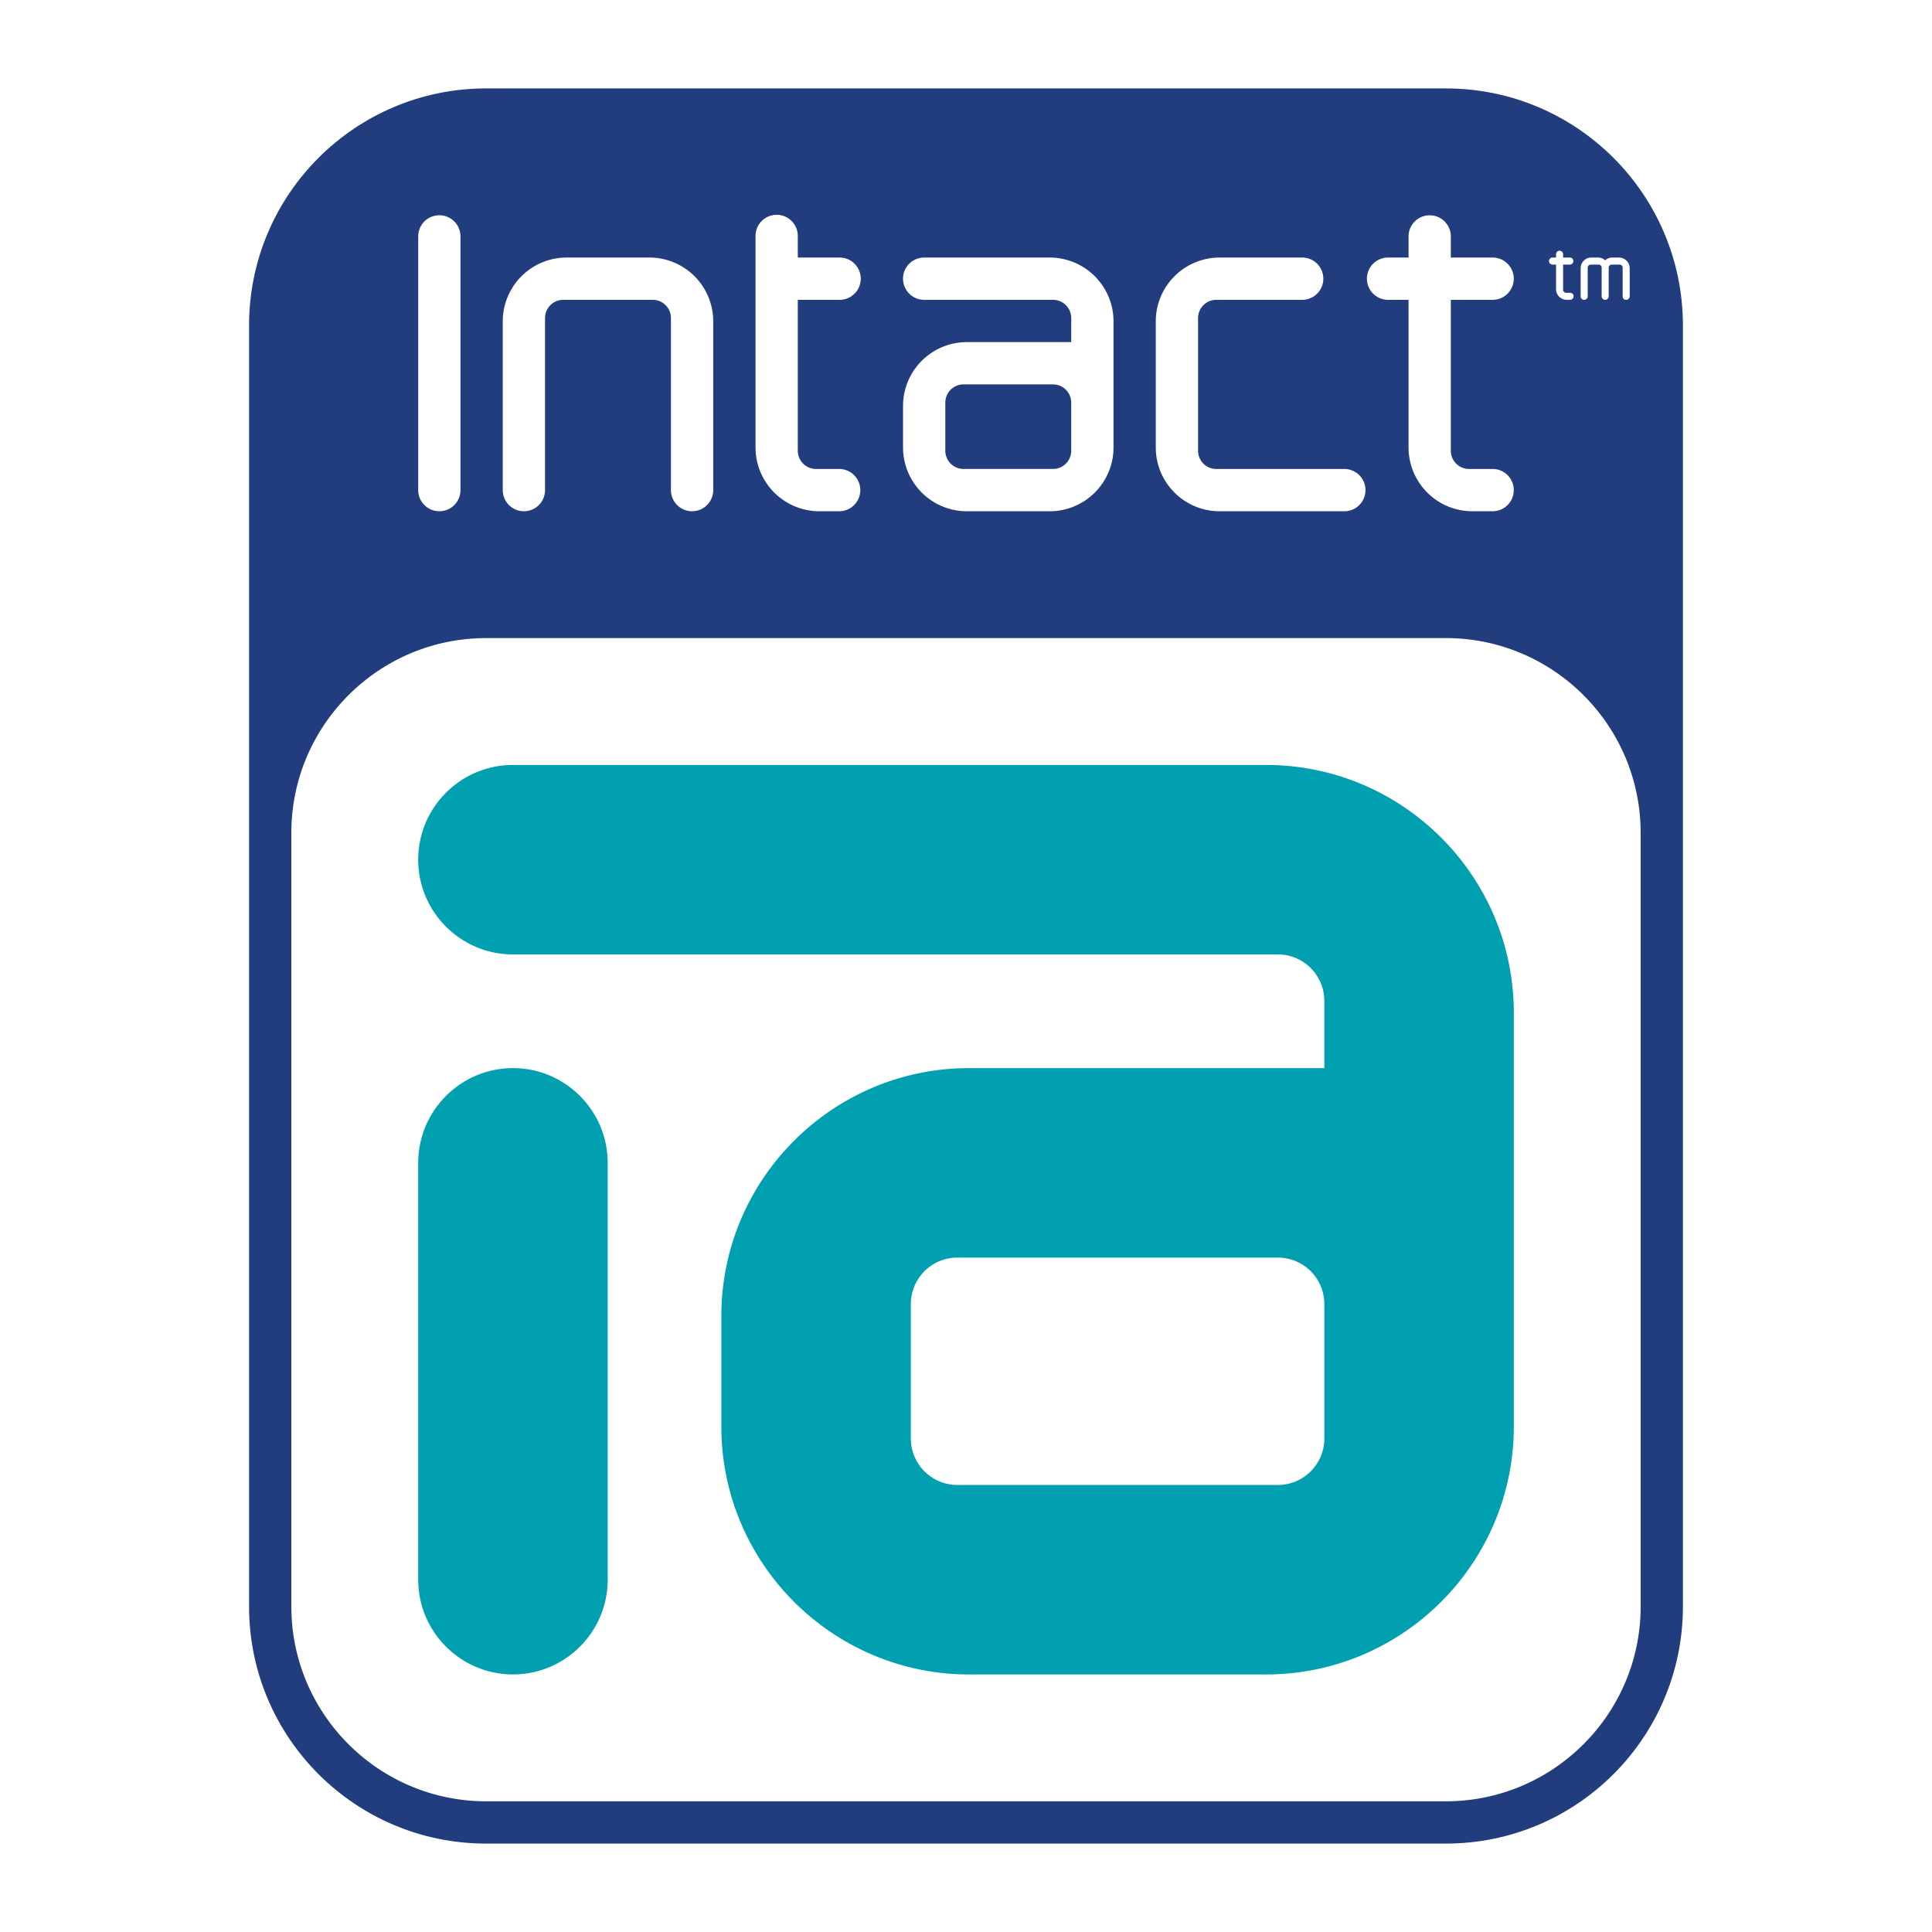
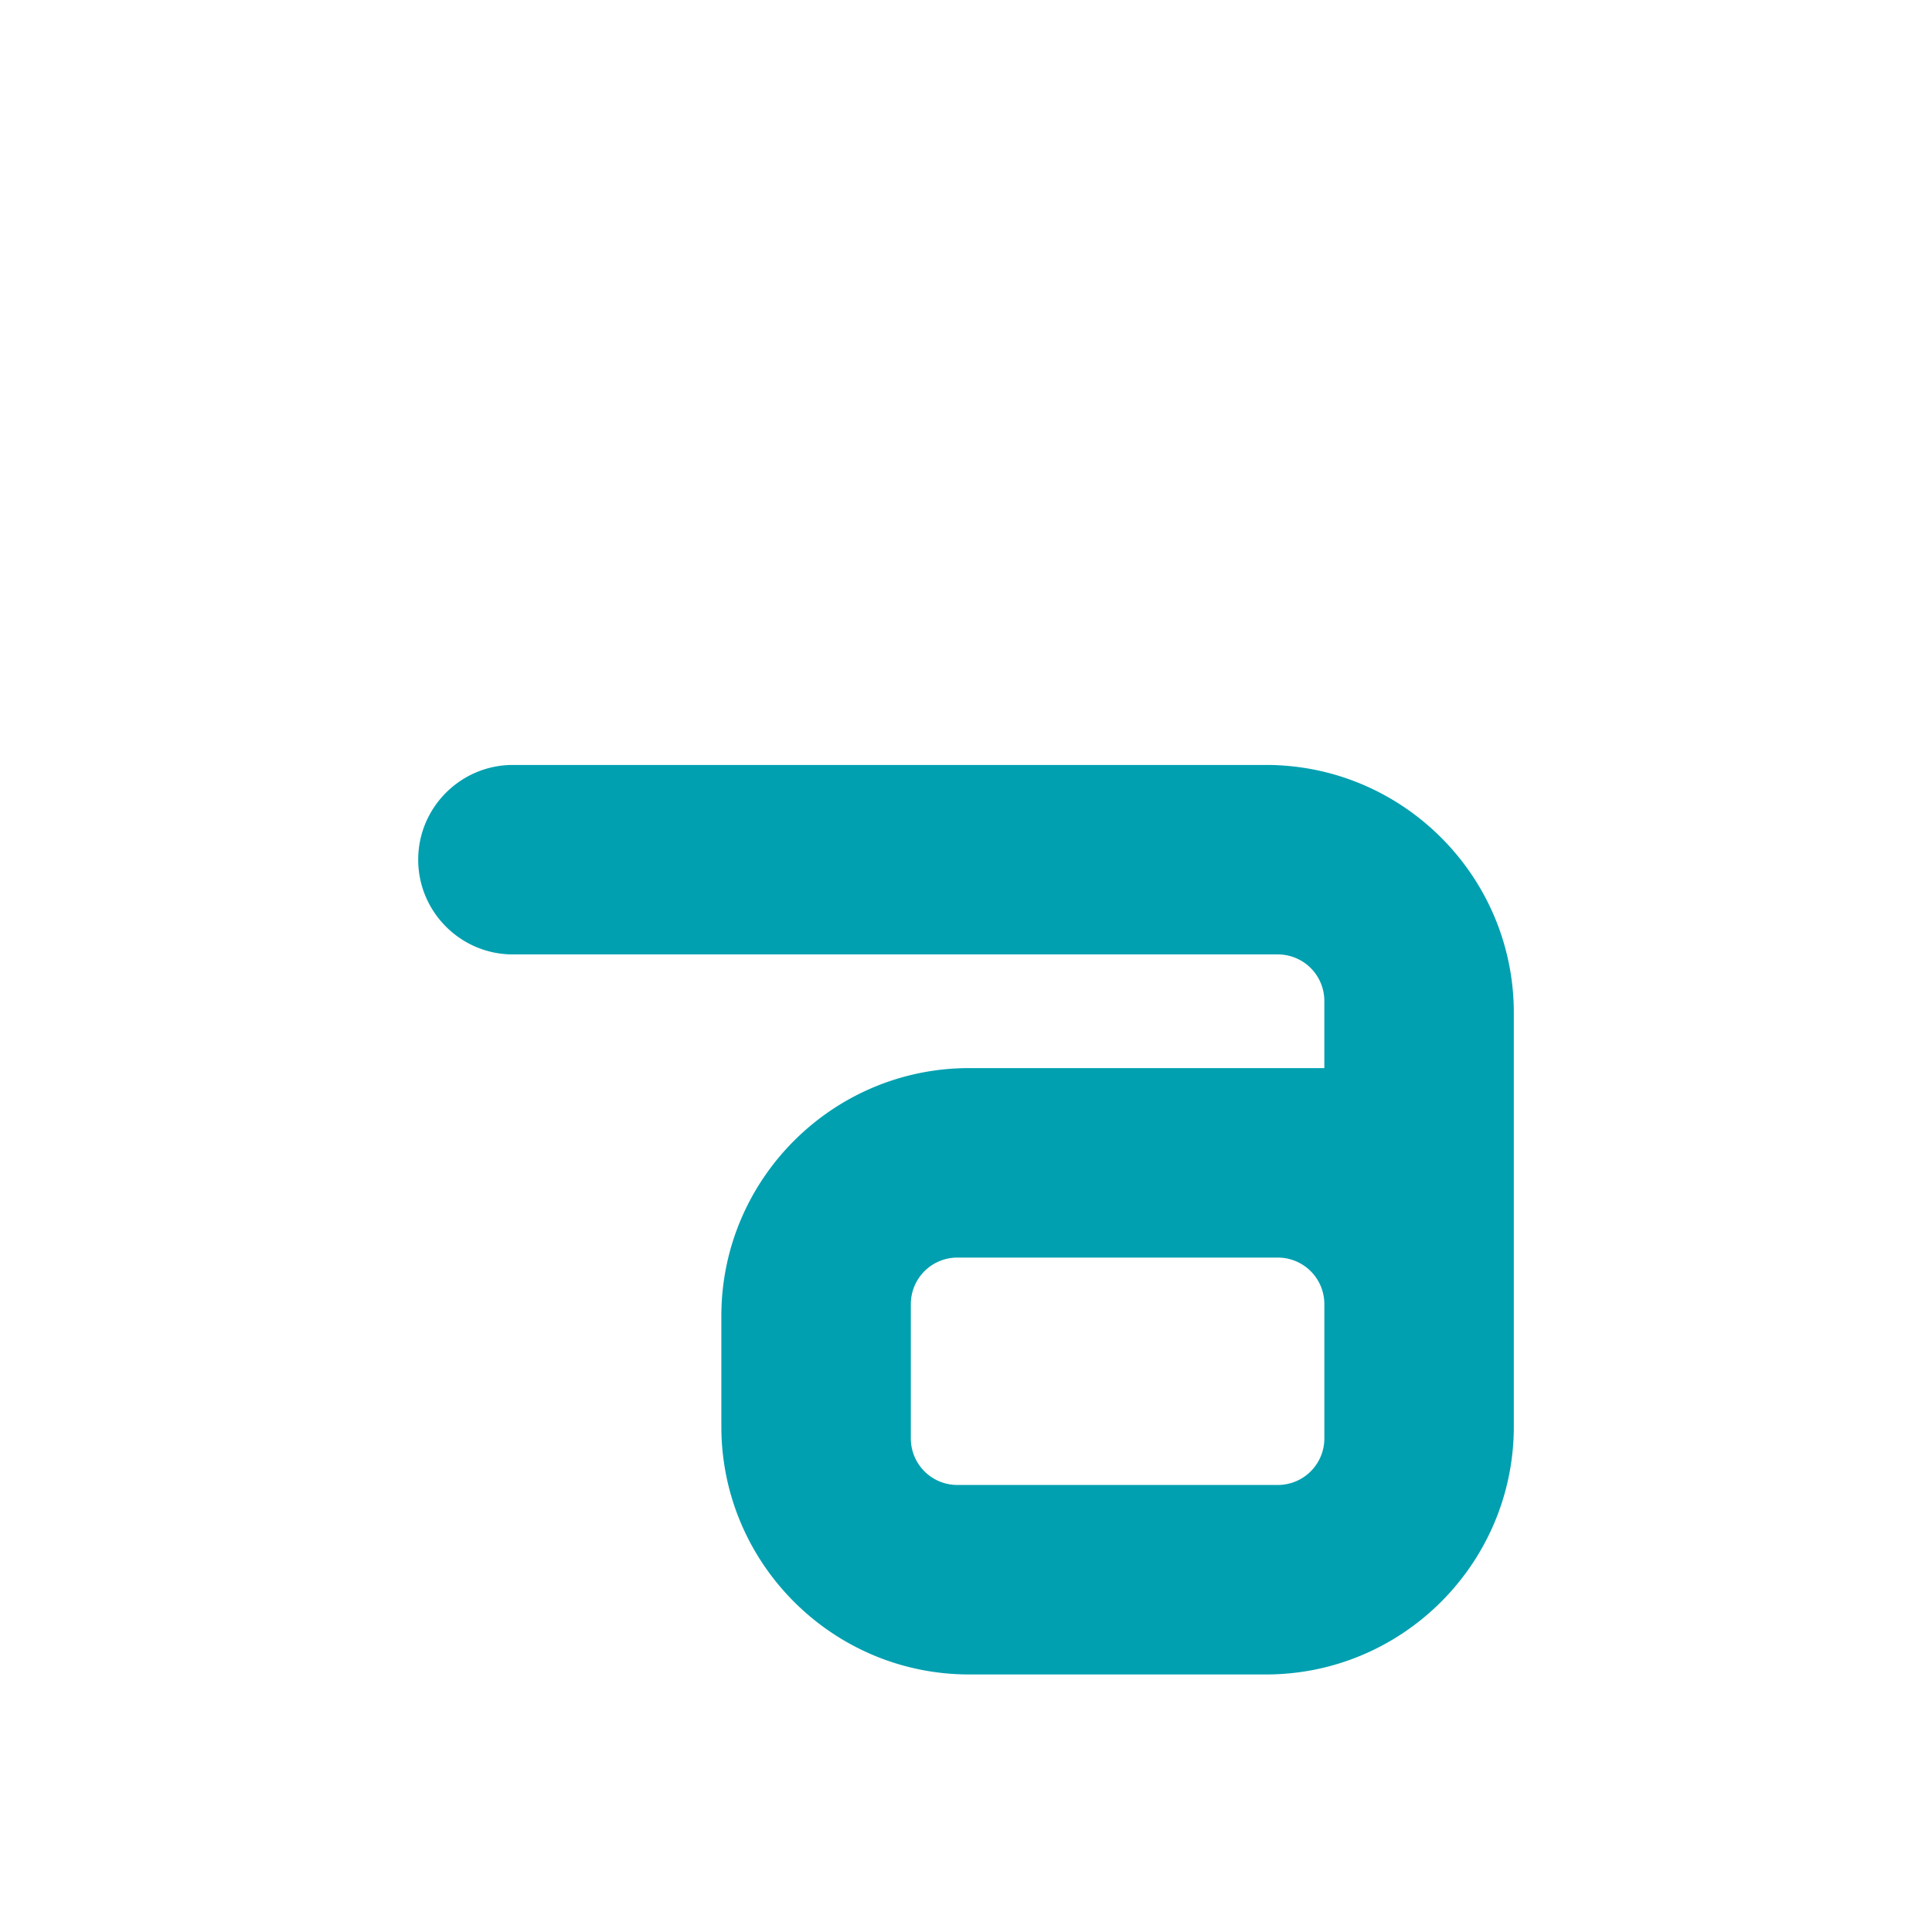
<svg xmlns="http://www.w3.org/2000/svg" width="2500" height="2500" viewBox="0 0 192.756 192.756">
  <g fill-rule="evenodd" clip-rule="evenodd">
-     <path fill="#fff" d="M0 0h192.756v192.756H0V0z" />
-     <path d="M24.85 32.471c0-13.061 10.59-23.649 23.653-23.649h95.75c13.062 0 23.652 10.588 23.652 23.649v127.814c0 13.062-10.59 23.65-23.652 23.65h-95.75c-13.063 0-23.653-10.588-23.653-23.65V32.471z" fill="#223d7d" />
-     <path d="M48.503 63.663c-10.717 0-19.435 8.717-19.435 19.431v77.192c0 10.713 8.718 19.43 19.435 19.43h95.75c10.715 0 19.434-8.717 19.434-19.43V83.093c0-10.714-8.719-19.431-19.434-19.431h-95.75v.001zM66.941 48.898a2.109 2.109 0 1 0 4.218 0V32.066a6.37 6.37 0 0 0-6.369-6.37h-8.262a6.37 6.37 0 0 0-6.368 6.37v16.832a2.109 2.109 0 1 0 4.218 0V31.734a1.82 1.82 0 0 1 1.819-1.82h8.924a1.82 1.82 0 0 1 1.819 1.82v17.164h.001zM41.724 23.586a2.109 2.109 0 1 1 4.218 0v25.312a2.109 2.109 0 1 1-4.218 0V23.586zM106.877 34.132v-2.398a1.82 1.82 0 0 0-1.82-1.82H92.205a2.109 2.109 0 1 1 0-4.218h12.52a6.37 6.37 0 0 1 6.371 6.369v12.573a6.37 6.37 0 0 1-6.369 6.37h-8.262a6.37 6.37 0 0 1-6.369-6.37v-4.135a6.37 6.37 0 0 1 6.369-6.37h10.412v-.001zM94.314 44.969a1.82 1.82 0 0 0 1.819 1.819h8.923c1.006 0 1.82-.814 1.82-1.819v-4.798a1.82 1.82 0 0 0-1.82-1.821h-8.923a1.82 1.82 0 0 0-1.819 1.821v4.798zM129.984 29.914a2.11 2.11 0 0 0 0-4.218h-8.301a6.37 6.37 0 0 0-6.371 6.369v12.574a6.37 6.37 0 0 0 6.371 6.369h12.52a2.11 2.11 0 0 0 0-4.217h-12.852a1.82 1.82 0 0 1-1.82-1.82V31.734a1.82 1.82 0 0 1 1.82-1.82h8.633zM148.92 46.789h-2.352a1.82 1.82 0 0 1-1.82-1.819V29.914h4.172a2.108 2.108 0 1 0 0-4.218h-4.172v-2.109a2.108 2.108 0 1 0-4.216 0v2.109h-2.109a2.11 2.11 0 0 0 0 4.218h2.109v14.723a6.37 6.37 0 0 0 6.369 6.37h2.02a2.108 2.108 0 1 0-.001-4.218zM156.648 29.211h-.393a.303.303 0 0 1-.303-.304v-2.509h.695a.353.353 0 0 0 0-.704h-.695v-.351a.353.353 0 0 0-.704 0v.351h-.352a.352.352 0 1 0 0 .704h.352v2.453c0 .587.475 1.062 1.062 1.062h.336c.193 0 .352-.158.352-.352s-.156-.35-.35-.35zM161.531 25.696h-.674c-.273 0-.521.104-.711.274a1.052 1.052 0 0 0-.707-.274h-.676c-.586 0-1.061.476-1.061 1.062v2.806a.352.352 0 0 0 .704 0v-2.861c0-.169.135-.304.303-.304h.783c.168 0 .305.135.305.304v2.861a.351.351 0 0 0 .702 0v-2.861c0-.169.137-.304.305-.304h.785c.166 0 .303.135.303.304v2.861a.352.352 0 0 0 .704 0v-2.806a1.067 1.067 0 0 0-1.065-1.062zM83.769 46.789h-2.353a1.82 1.82 0 0 1-1.82-1.819V29.914h4.172a2.108 2.108 0 1 0 0-4.218h-4.172v-2.109a2.109 2.109 0 1 0-4.217 0v21.051a6.37 6.37 0 0 0 6.368 6.37h2.022a2.11 2.11 0 0 0 0-4.219z" fill="#fff" />
-     <path d="M51.178 106.564c-5.212 0-9.454 4.244-9.454 9.455v41.588c0 5.213 4.242 9.453 9.454 9.453 5.212 0 9.453-4.24 9.453-9.453V116.02c0-5.211-4.24-9.456-9.453-9.456z" fill="#00a0b0" />
    <path d="M126.307 76.319h-75.13c-5.212 0-9.453 4.24-9.453 9.452s4.241 9.453 9.453 9.453h76.321a4.638 4.638 0 0 1 4.631 4.634v6.707H96.693c-13.632 0-24.723 11.094-24.723 24.727v11.039c0 13.639 11.09 24.73 24.723 24.73h29.617c13.633 0 24.723-11.092 24.723-24.73v-41.289c0-13.634-11.092-24.723-24.726-24.723zm-35.432 53.785a4.64 4.64 0 0 1 4.633-4.635h31.991a4.64 4.64 0 0 1 4.631 4.635v13.416a4.638 4.638 0 0 1-4.631 4.635H95.507a4.638 4.638 0 0 1-4.633-4.635v-13.416h.001z" fill="#00a0b0" />
  </g>
</svg>